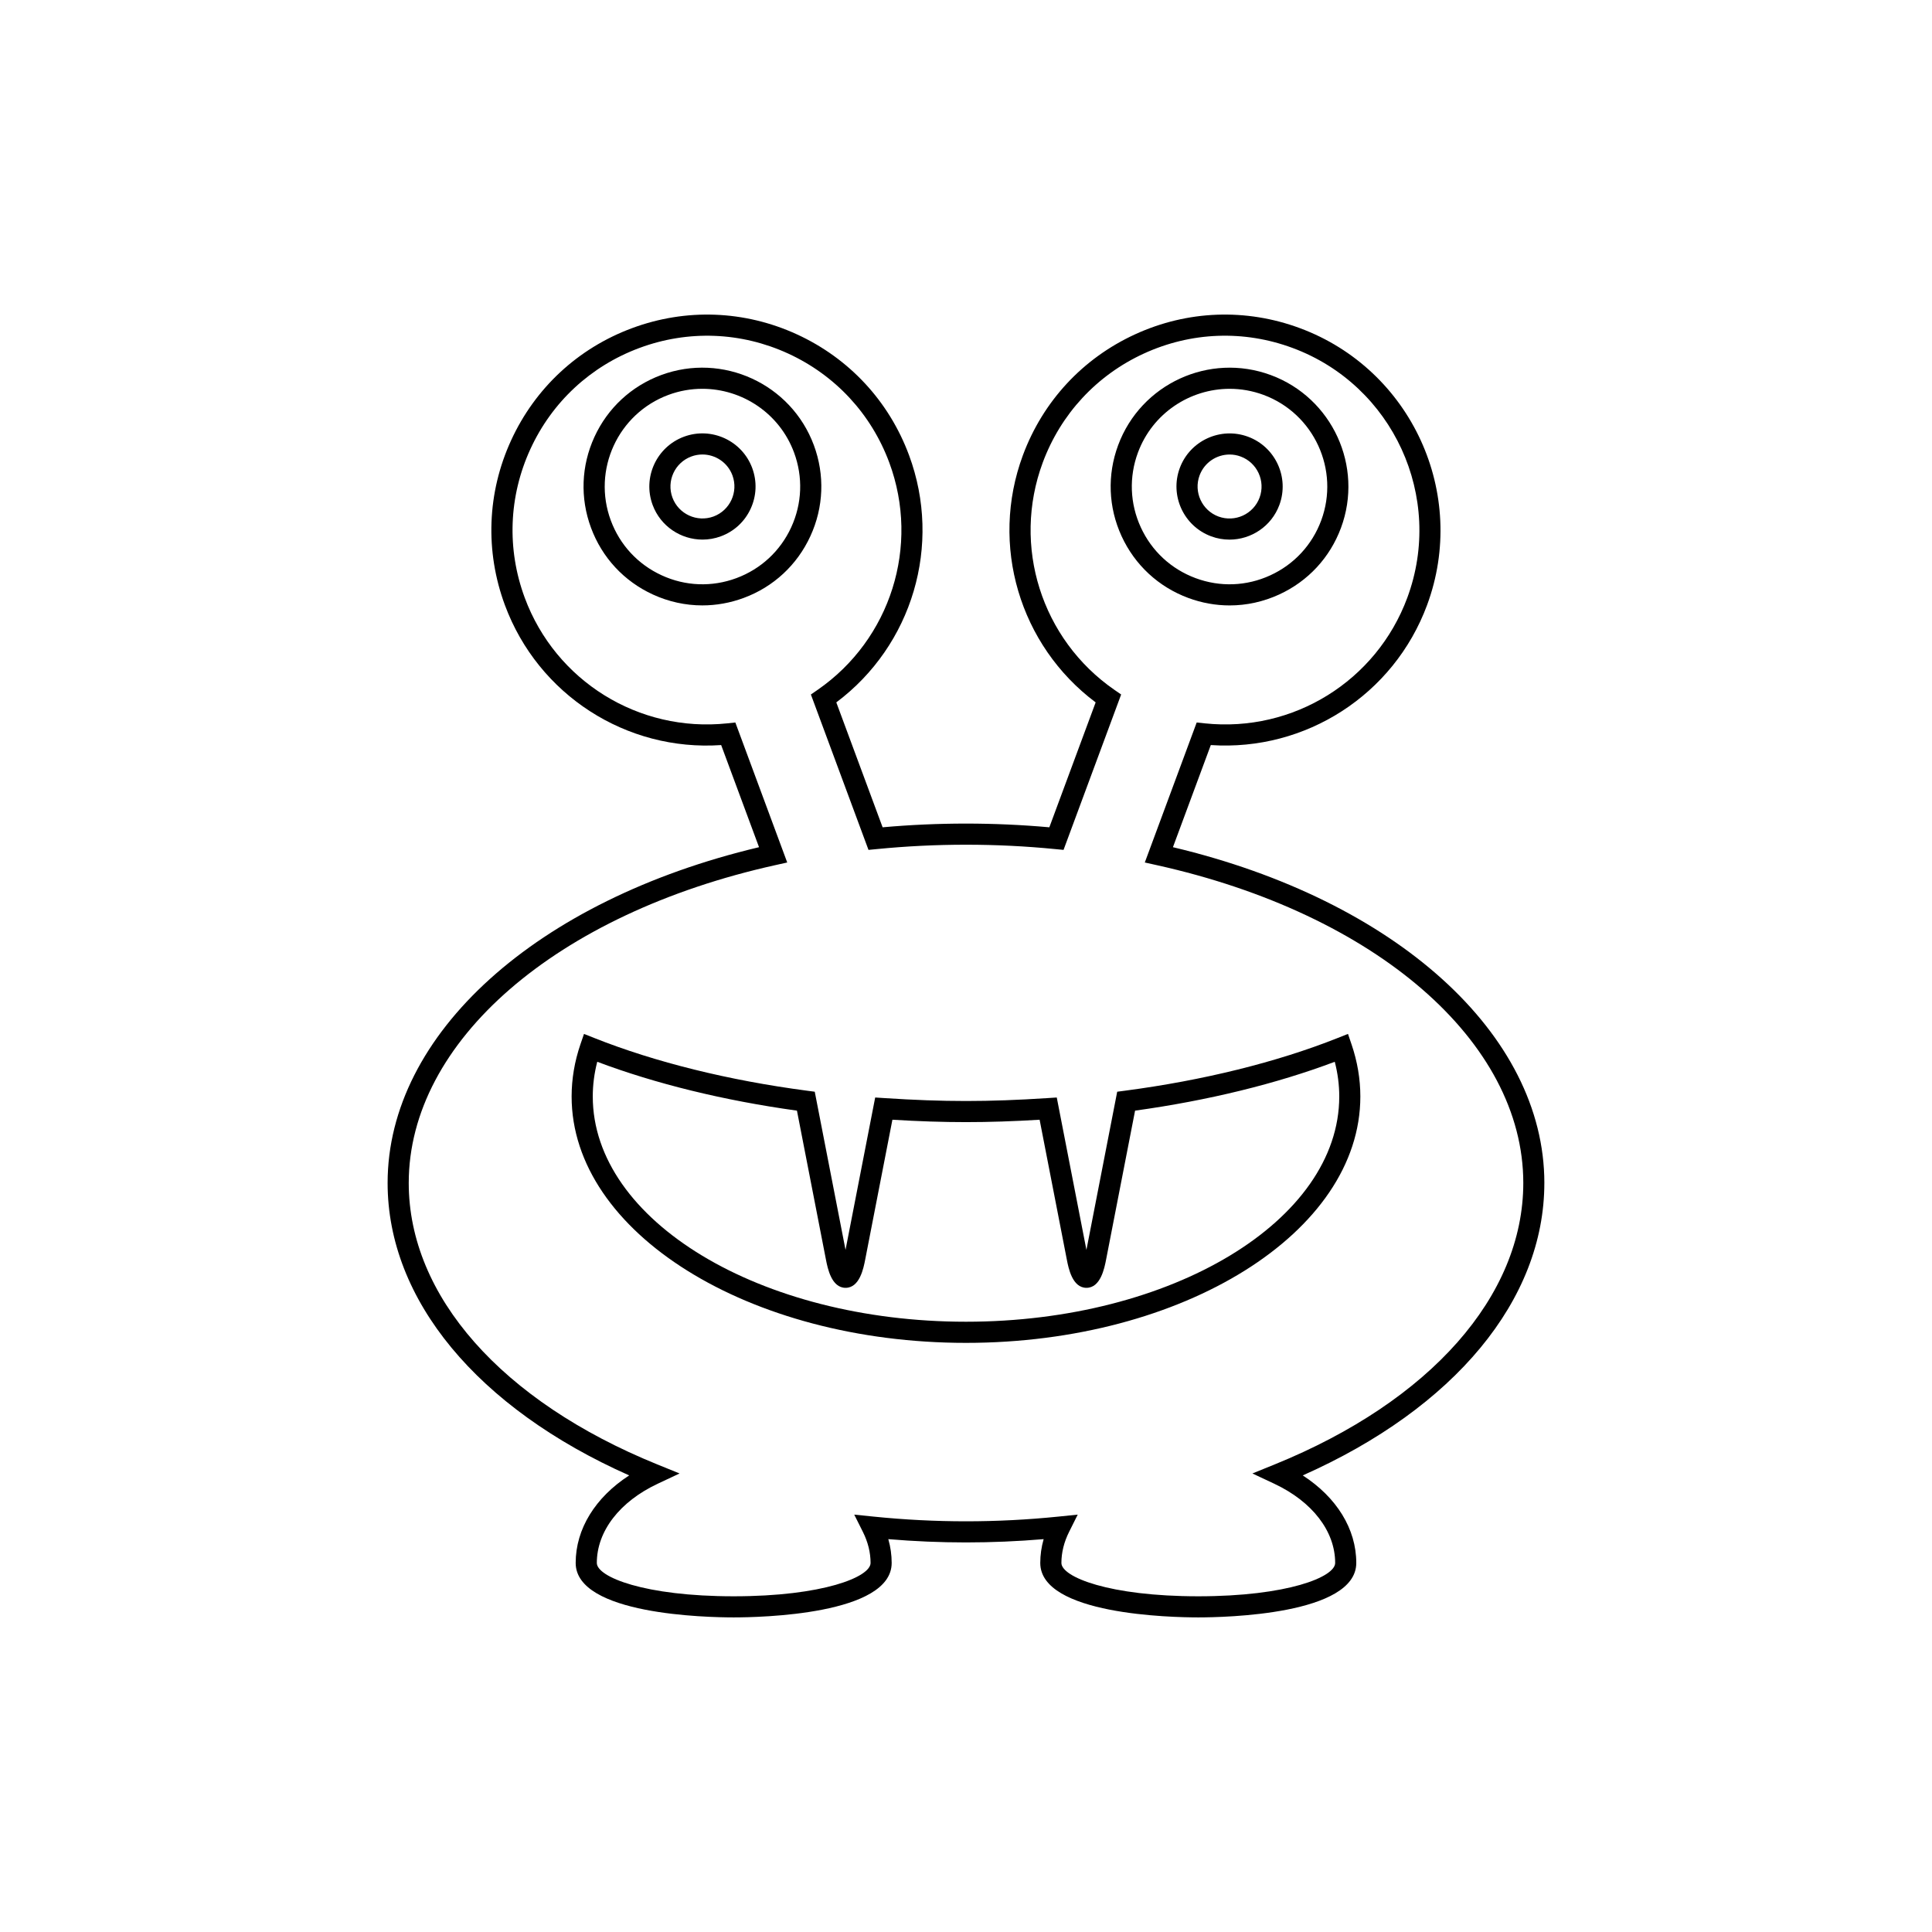
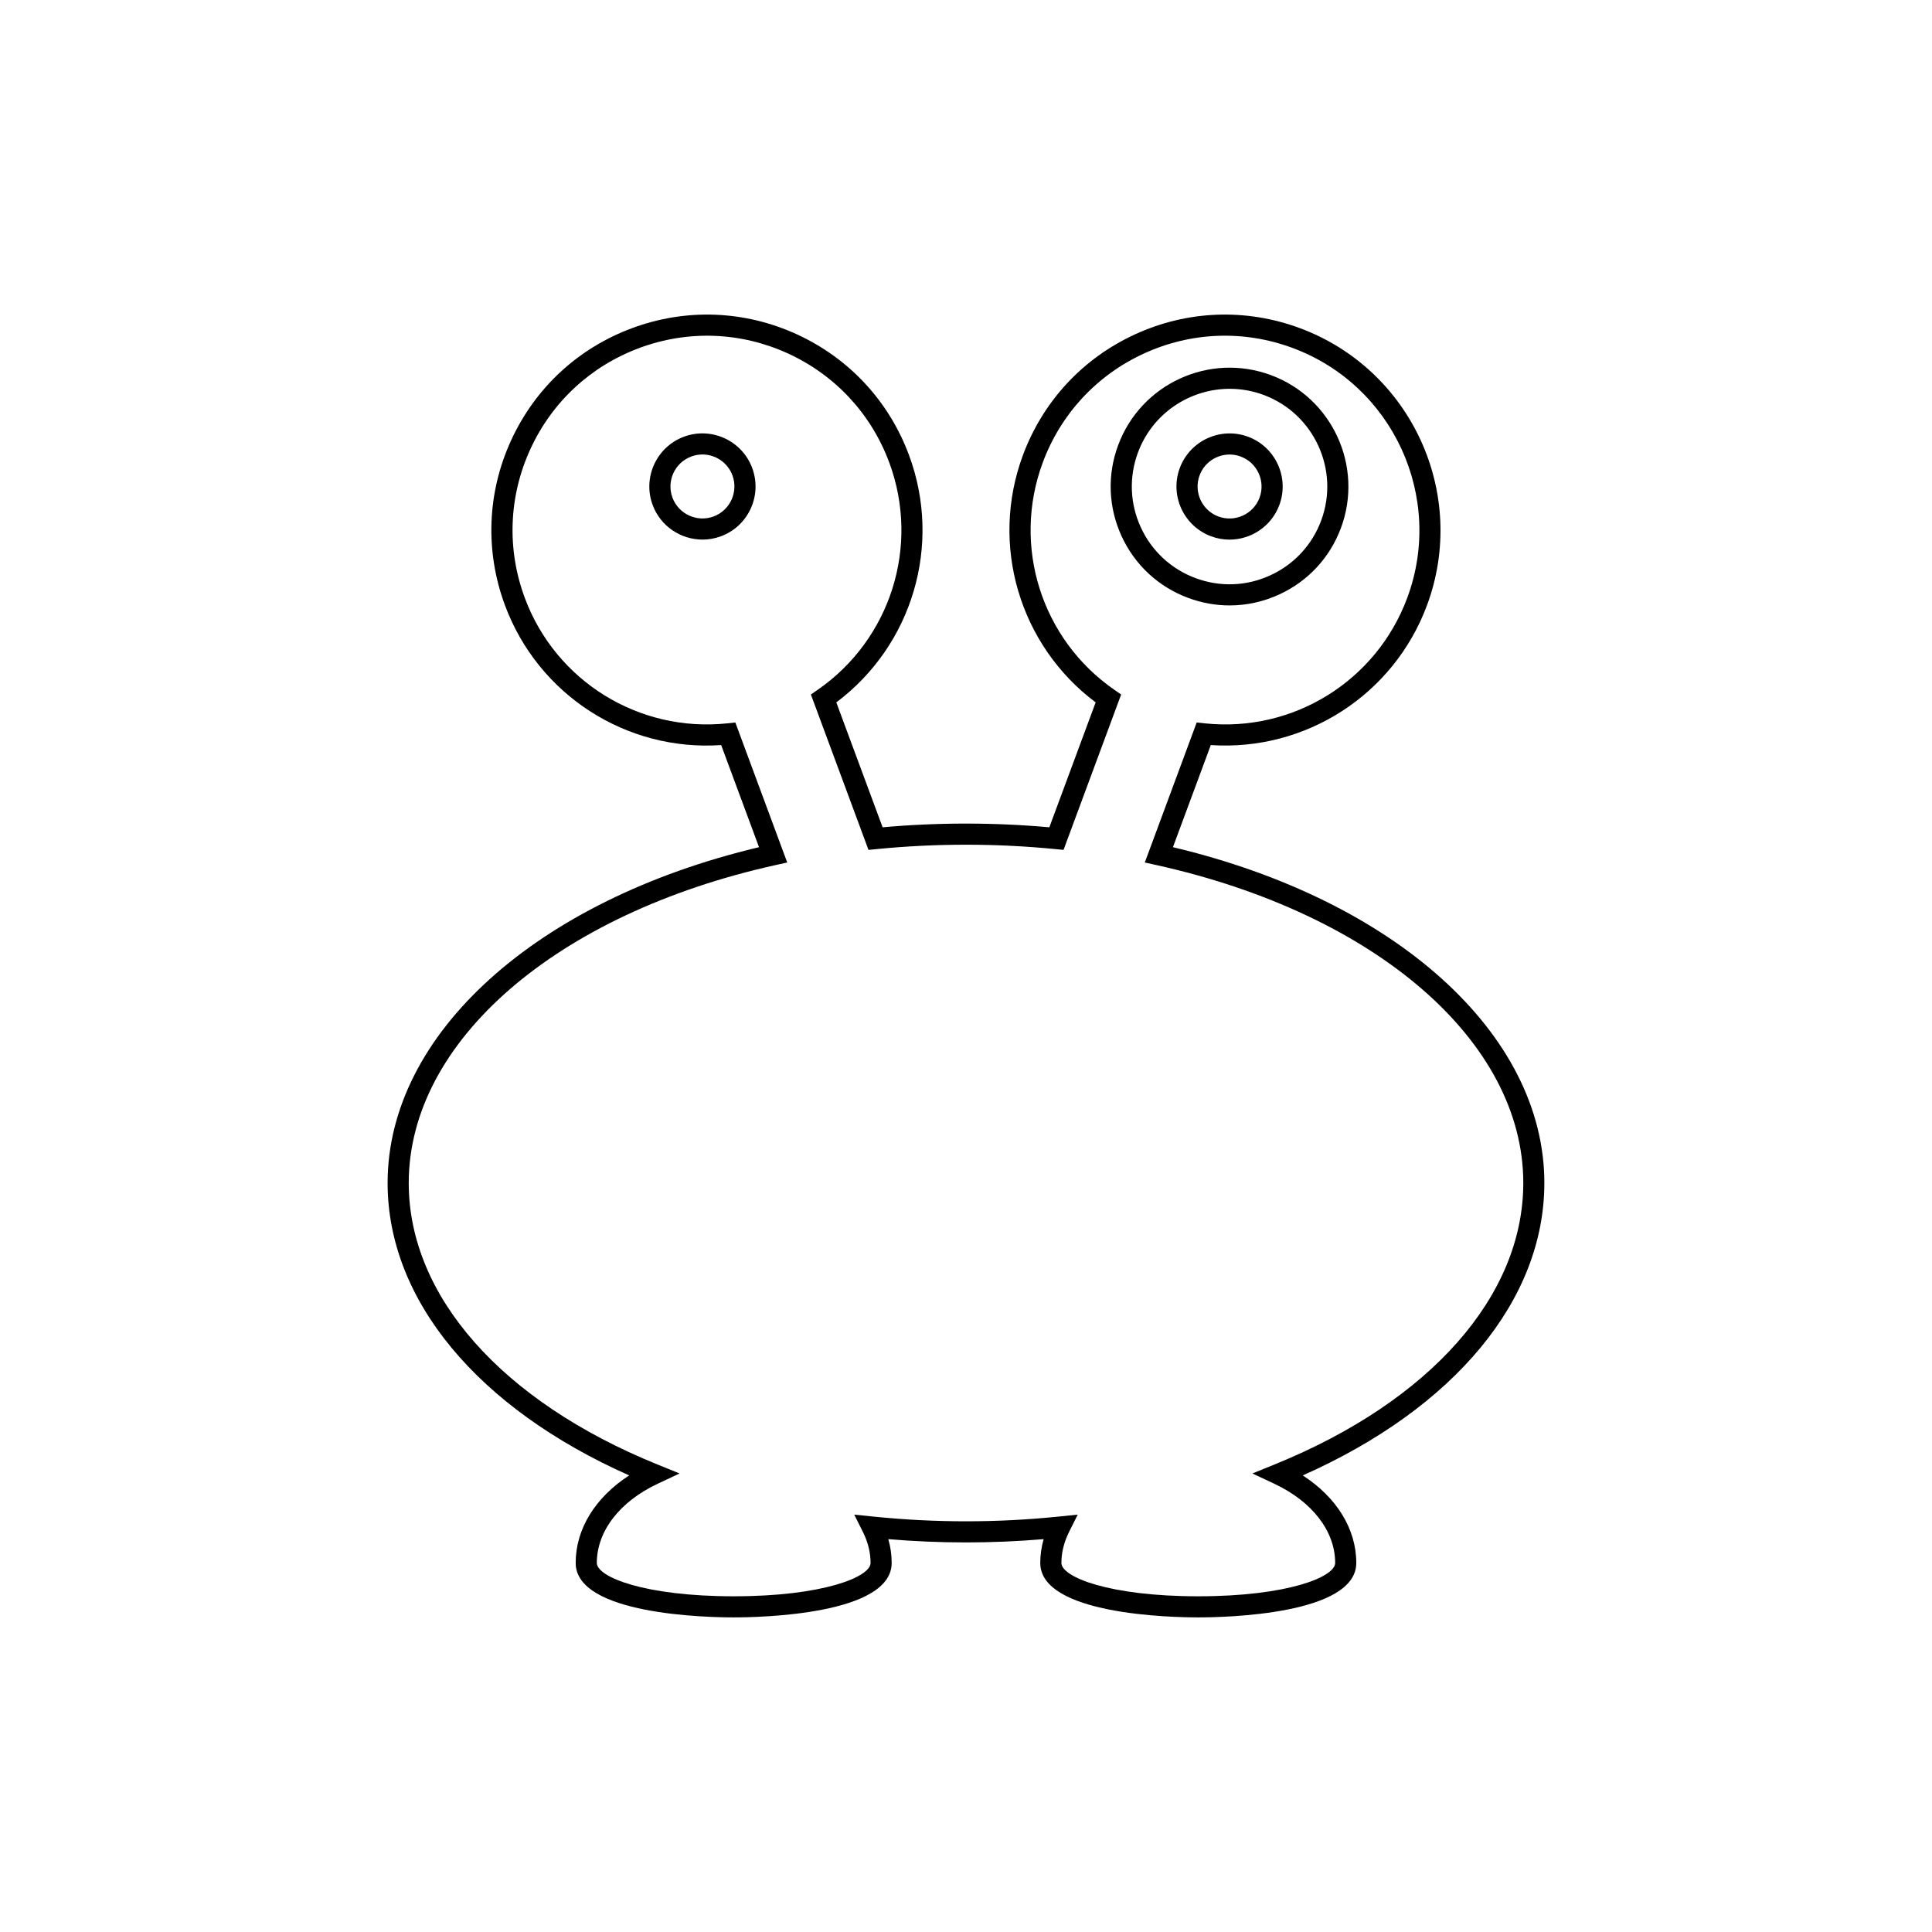
<svg xmlns="http://www.w3.org/2000/svg" fill="#000000" width="800px" height="800px" version="1.1" viewBox="144 144 512 512">
  <g>
    <path d="m458.9 302.46c3.566 1.324 7.269 1.984 10.965 1.984 4.473 0 8.934-0.969 13.121-2.891 7.644-3.508 13.469-9.785 16.391-17.672 6.035-16.281-2.301-34.441-18.582-40.477-16.301-6.039-34.441 2.301-40.477 18.582-2.926 7.887-2.602 16.445 0.906 24.086 3.512 7.644 9.789 13.465 17.676 16.387zm-13.332-38.531c3.867-10.43 13.785-16.891 24.309-16.891 2.981 0 6.016 0.52 8.973 1.613 13.387 4.965 20.242 19.895 15.281 33.281-2.406 6.484-7.191 11.648-13.477 14.531-6.285 2.898-13.324 3.16-19.805 0.75-6.484-2.406-11.648-7.188-14.531-13.477-2.887-6.289-3.152-13.324-0.75-19.809z" />
    <path d="m464.96 286.13c1.605 0.598 3.25 0.875 4.871 0.875 5.723 0 11.113-3.508 13.215-9.18 2.695-7.277-1.031-15.395-8.305-18.09-7.269-2.691-15.391 1.027-18.09 8.305-2.695 7.273 1.027 15.387 8.309 18.09zm-3.059-16.145c1.266-3.418 4.512-5.531 7.957-5.531 0.977 0 1.973 0.168 2.938 0.531 4.383 1.625 6.625 6.512 5.004 10.895-1.625 4.375-6.504 6.621-10.895 5.004-4.383-1.629-6.629-6.516-5.004-10.898z" />
-     <path d="m359.68 261.98c-6.039-16.281-24.199-24.617-40.477-18.582-7.887 2.926-14.164 8.746-17.672 16.391-3.508 7.648-3.832 16.199-0.906 24.086 2.922 7.887 8.742 14.164 16.387 17.672 4.188 1.926 8.648 2.891 13.121 2.891 3.691 0 7.394-0.66 10.965-1.984 7.887-2.918 14.164-8.742 17.672-16.391 3.512-7.637 3.836-16.195 0.91-24.082zm-5.996 21.754c-2.887 6.285-8.047 11.07-14.531 13.477-6.484 2.41-13.523 2.148-19.805-0.75-6.285-2.883-11.07-8.047-13.477-14.531-4.965-13.387 1.891-28.316 15.281-33.281 2.953-1.094 5.984-1.613 8.973-1.613 10.523 0 20.441 6.461 24.309 16.891 2.398 6.484 2.137 13.52-0.75 19.809z" />
    <path d="m325.26 259.73c-7.277 2.699-11 10.812-8.305 18.09 2.102 5.668 7.492 9.18 13.215 9.18 1.617 0 3.266-0.277 4.871-0.875 3.527-1.305 6.332-3.91 7.898-7.324 1.57-3.418 1.711-7.238 0.406-10.766-2.695-7.277-10.809-11-18.086-8.305zm7.84 21.145c-4.379 1.613-9.27-0.625-10.895-5.004-1.625-4.383 0.621-9.273 5.004-10.895 0.969-0.359 1.961-0.531 2.938-0.531 3.445 0 6.691 2.117 7.957 5.531 1.617 4.387-0.625 9.273-5.004 10.898z" />
-     <path d="m501.23 418-2.734 1.082c-16.121 6.406-35.633 11.238-56.43 13.973l-1.996 0.262-8.156 41.926-7.859-40.395-2.461 0.16c-15.781 1.027-27.406 1.027-43.199 0l-2.461-0.16-7.859 40.387-8.156-41.918-1.996-0.262c-20.797-2.738-40.312-7.57-56.426-13.973l-2.731-1.082-0.953 2.777c-1.543 4.527-2.328 9.168-2.328 13.805 0 36.004 46.883 65.293 104.51 65.293 57.629 0 104.51-29.289 104.51-65.293 0-4.625-0.785-9.266-2.328-13.797zm-101.23 76.273c-54.543 0-98.91-26.781-98.91-59.695 0-3.074 0.398-6.156 1.188-9.195 15.43 5.82 33.617 10.277 52.922 12.949l7.688 39.496c0.434 2.231 1.453 7.461 5.199 7.461 3.746 0 4.762-5.231 5.195-7.461l7.215-37.086c14.082 0.844 24.938 0.844 39.012 0l7.215 37.086c0.434 2.231 1.453 7.461 5.199 7.461s4.766-5.231 5.199-7.461l7.684-39.496c19.301-2.672 37.488-7.125 52.922-12.949 0.789 3.047 1.188 6.129 1.188 9.195-0.004 32.914-44.375 59.695-98.914 59.695z" />
    <path d="m553.27 457.51c0-39.484-39.418-74.988-98.43-88.996l10.035-27.066c25.129 1.68 48.496-13.316 57.309-37.082 10.945-29.531-4.176-62.461-33.703-73.406-14.301-5.309-29.816-4.723-43.684 1.645-13.863 6.363-24.418 17.746-29.723 32.051-8.809 23.77-0.875 50.375 19.285 65.484l-12.273 33.102c-14.664-1.312-29.527-1.312-44.184 0l-12.273-33.102c20.16-15.109 28.094-41.711 19.285-65.484-5.301-14.305-15.855-25.688-29.723-32.051-13.867-6.363-29.375-6.953-43.684-1.645-14.305 5.301-25.688 15.859-32.051 29.723-6.367 13.863-6.949 29.379-1.648 43.684 8.809 23.77 32.164 38.812 57.309 37.082l10.035 27.066c-59.012 14.012-98.43 49.512-98.43 88.996 0 30.957 23.809 59.629 64.02 77.488-8.977 5.812-14.18 14.188-14.18 23.195 0 13.738 34.879 14.434 41.871 14.434s41.871-0.695 41.871-14.434c0-2.117-0.297-4.219-0.891-6.305 13.805 1.16 27.363 1.16 41.164 0-0.594 2.082-0.895 4.188-0.895 6.305 0 13.738 34.879 14.434 41.871 14.434 6.996 0 41.875-0.695 41.875-14.434 0-9.008-5.207-17.383-14.184-23.195 40.211-17.855 64.023-46.527 64.023-77.488zm-71.445 74.566-5.926 2.406 5.789 2.719c10.109 4.75 16.145 12.602 16.145 20.996 0 3.707-12.605 8.836-36.277 8.836-23.668 0-36.273-5.129-36.273-8.836 0-2.762 0.688-5.539 2.047-8.254l2.277-4.555-5.066 0.52c-16.426 1.672-32.66 1.672-49.094 0l-5.066-0.52 2.281 4.555c1.359 2.711 2.047 5.488 2.047 8.254 0 3.707-12.605 8.836-36.273 8.836s-36.273-5.129-36.273-8.836c0-8.398 6.035-16.246 16.145-20.996l5.785-2.719-5.926-2.406c-41.23-16.75-65.848-44.625-65.848-74.566 0-37.496 39.047-71.352 97.172-84.246l3.133-0.695-13.75-37.102-2.16 0.23c-23.445 2.465-45.477-11.23-53.648-33.277-4.785-12.906-4.254-26.895 1.488-39.402 5.738-12.508 16.008-22.023 28.91-26.809 12.895-4.785 26.895-4.258 39.402 1.48 12.504 5.746 22.023 16.012 26.809 28.914 8.172 22.059 0.363 46.816-18.992 60.211l-1.789 1.234 15.266 41.18 2.152-0.207c15.684-1.551 31.695-1.551 47.387 0l2.152 0.207 15.266-41.18-1.789-1.234c-19.359-13.395-27.168-38.152-18.996-60.211 4.785-12.902 14.305-23.168 26.812-28.914 12.5-5.734 26.492-6.277 39.402-1.48 26.633 9.871 40.27 39.574 30.398 66.211-8.176 22.051-30.227 35.742-53.648 33.277l-2.16-0.23-13.75 37.102 3.133 0.695c58.121 12.895 97.172 46.75 97.172 84.246-0.016 29.938-24.633 57.812-65.863 74.566z" />
  </g>
</svg>